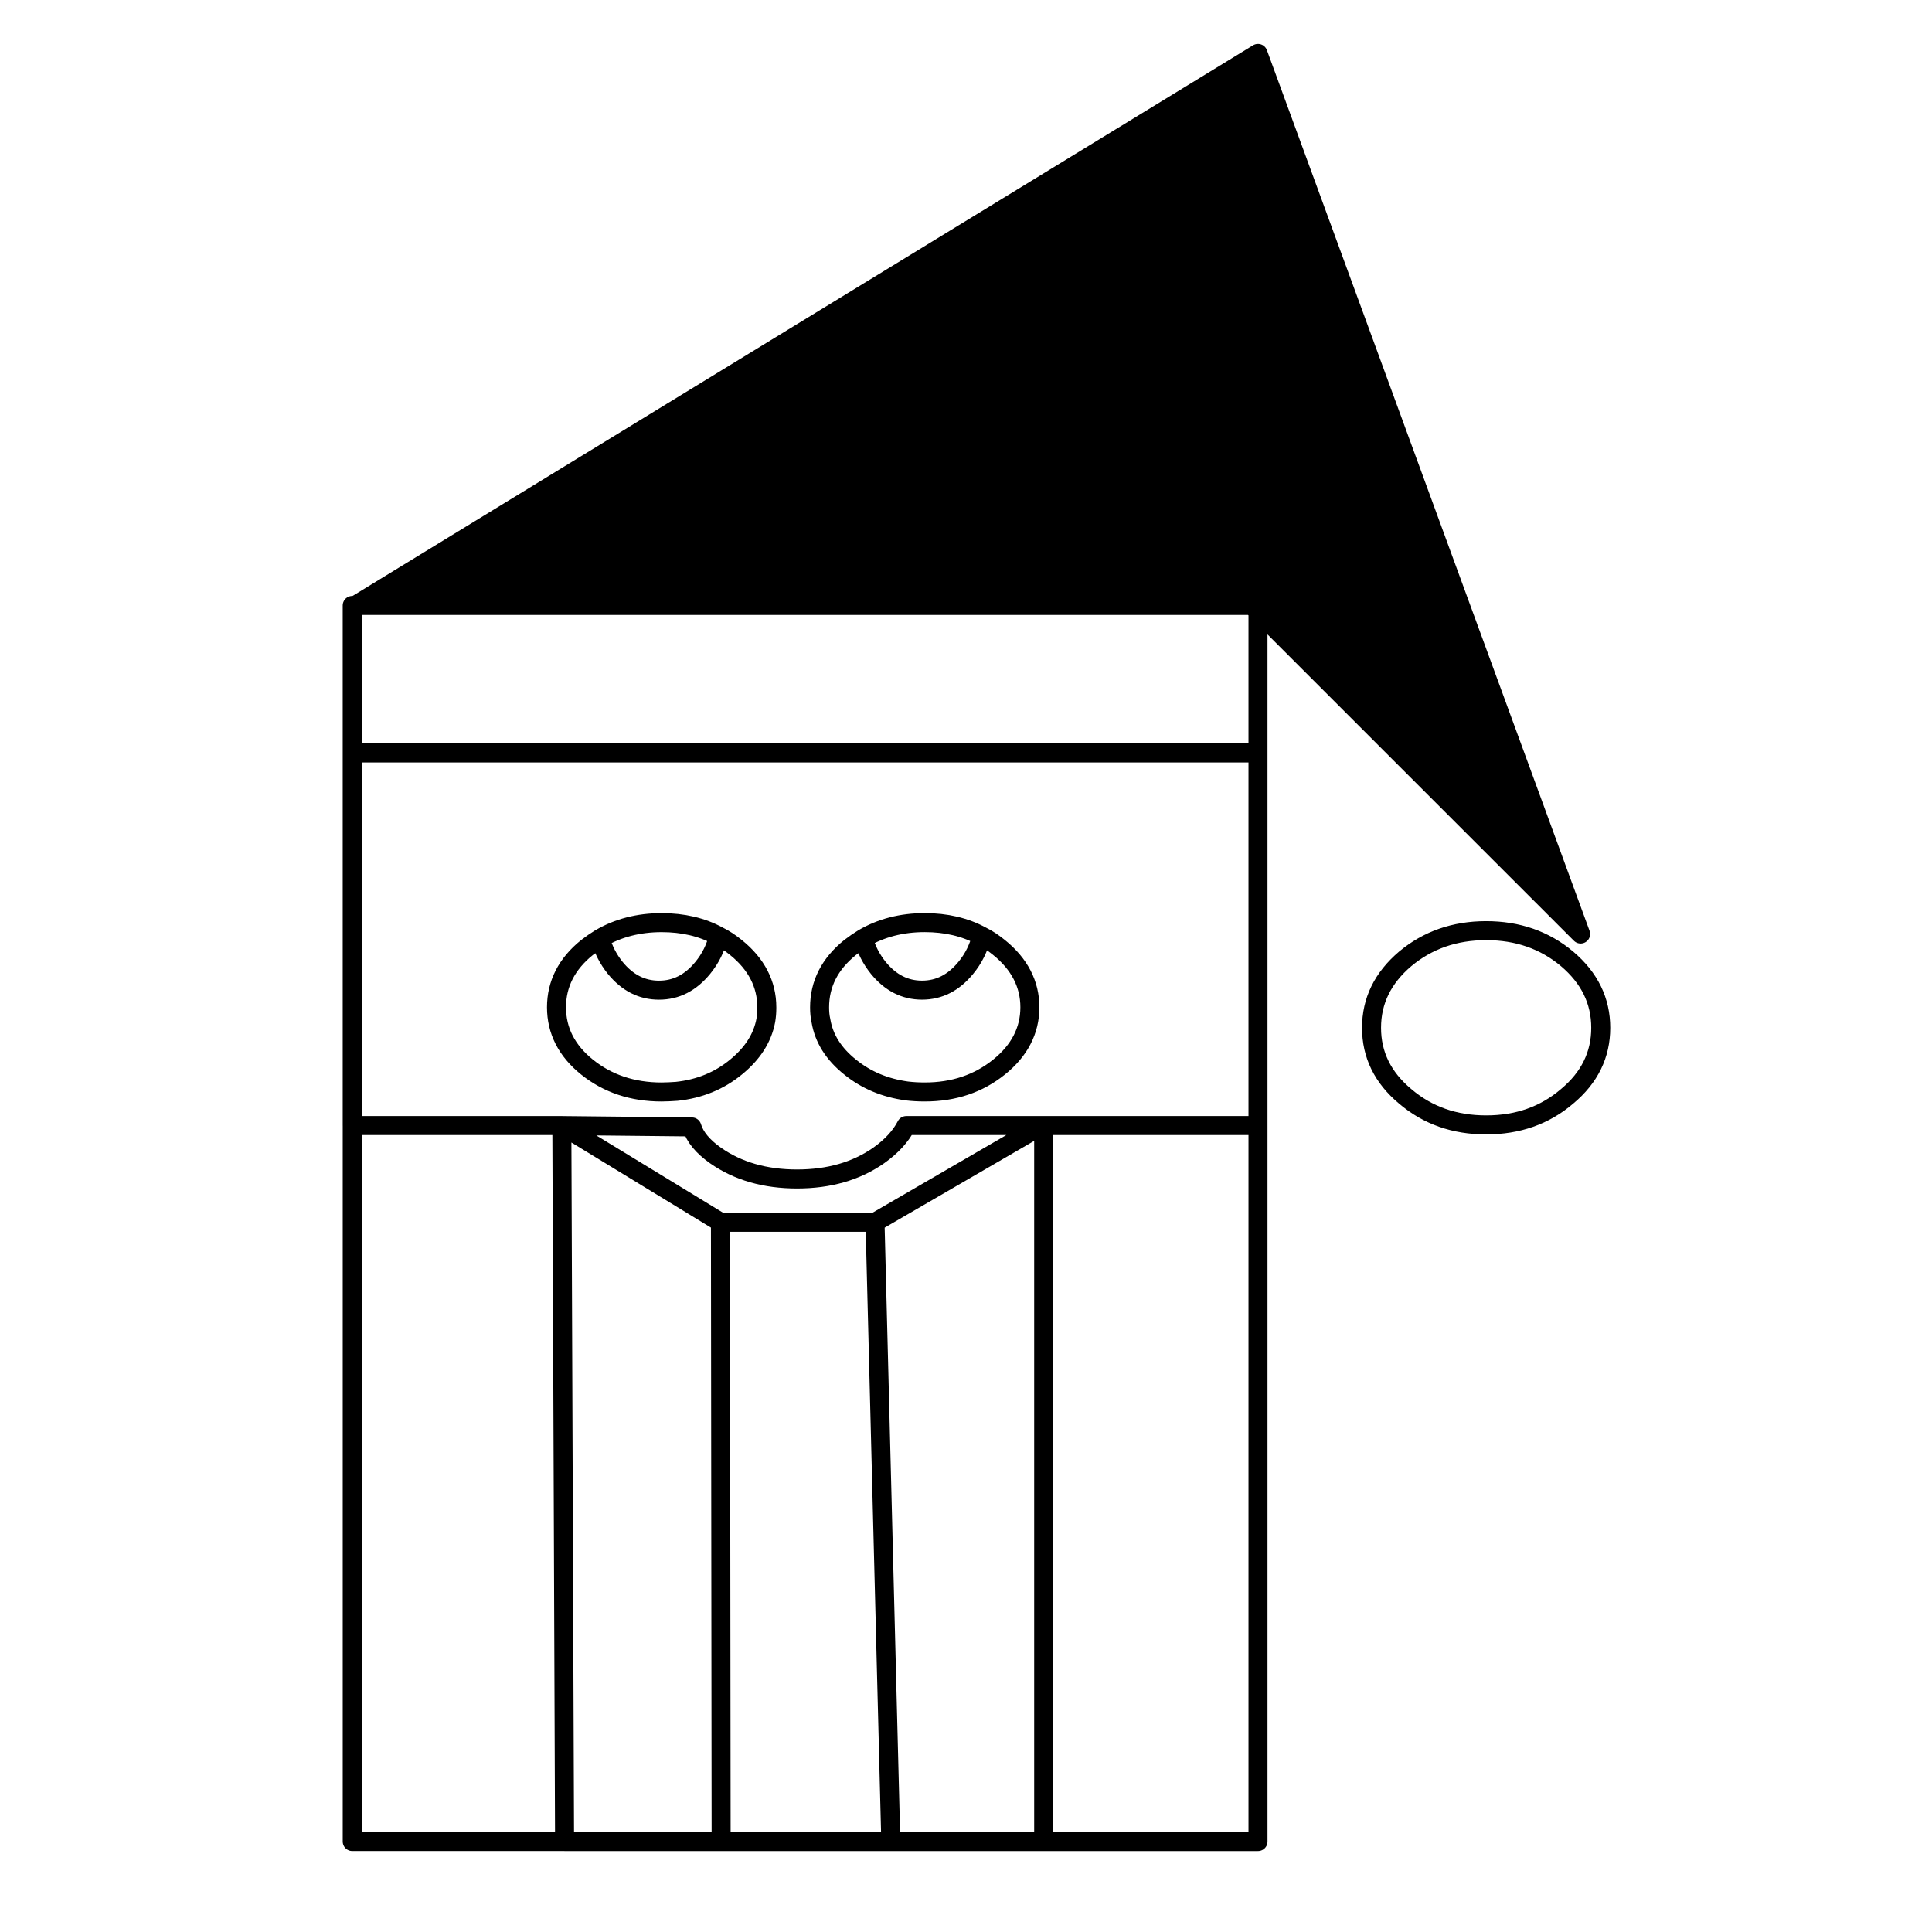
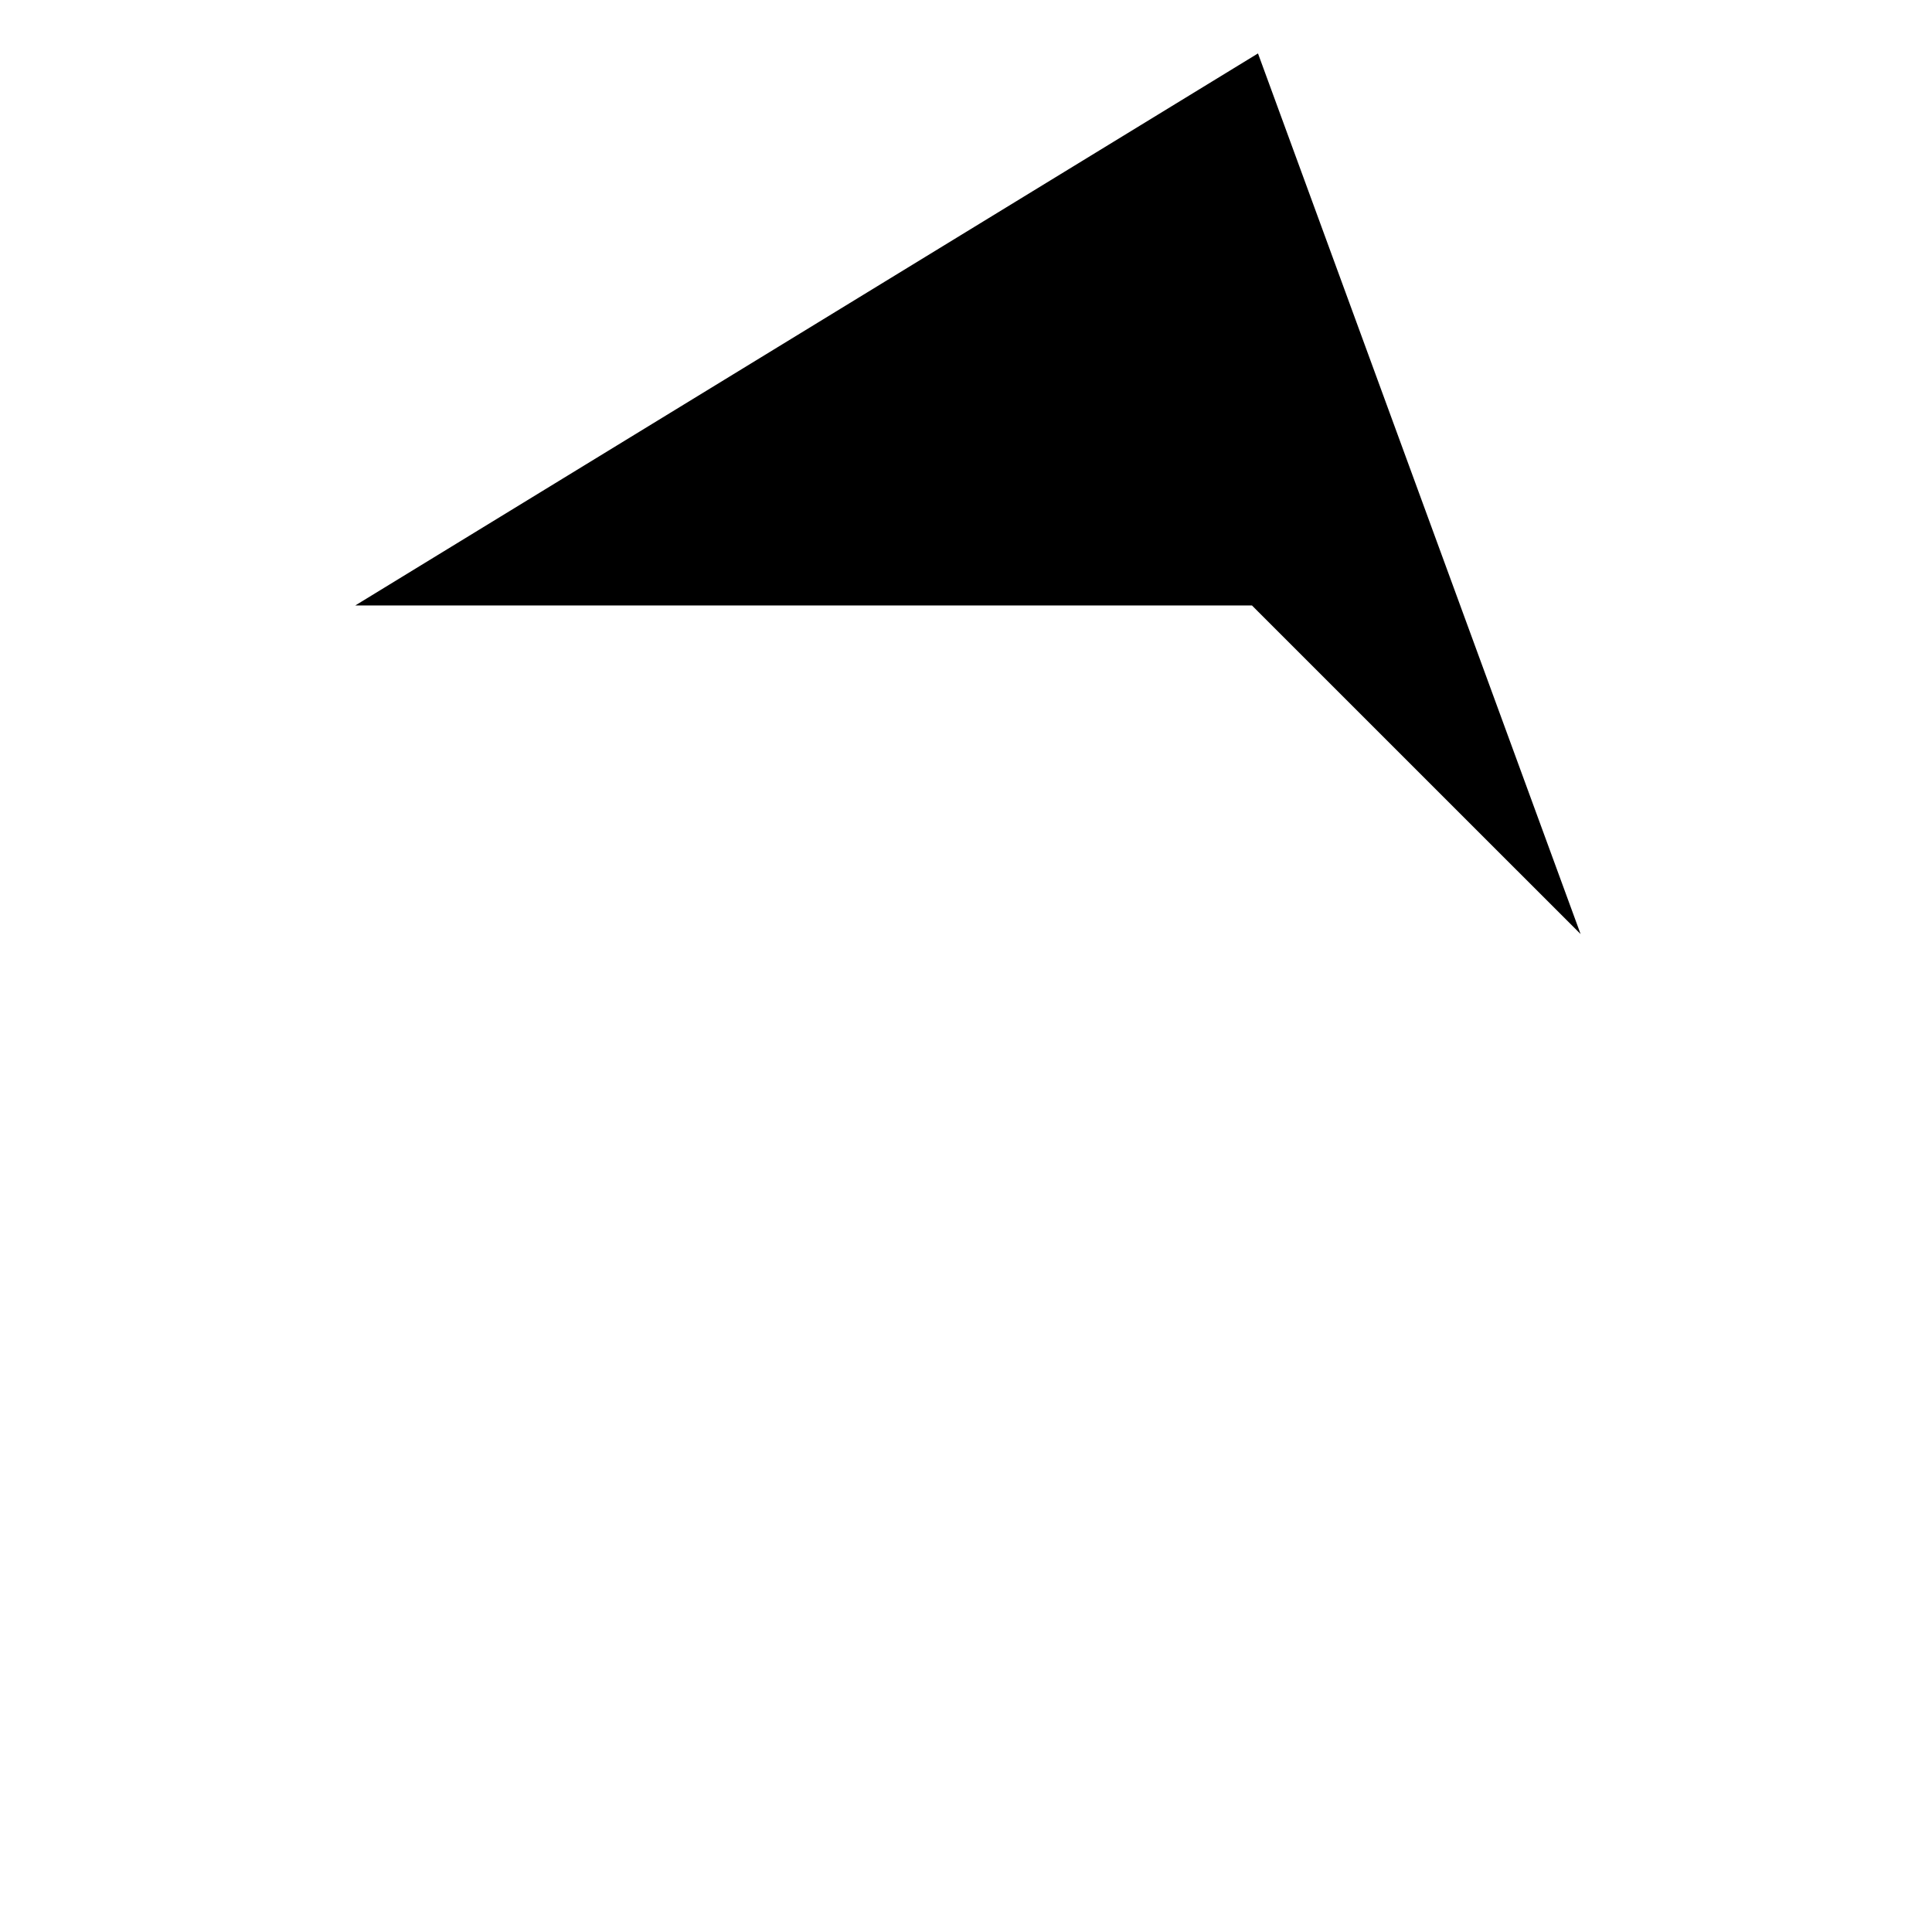
<svg xmlns="http://www.w3.org/2000/svg" width="800px" height="800px" version="1.1" viewBox="144 144 512 512">
  <path d="m475.79 304.46 1.59 1.598 85.496 85.48-85.496-233.38-239.24 146.3h237.65l-37.137-37.133z" />
-   <path transform="matrix(5.038 0 0 5.038 234.82 155.64)" d="m0.659 29.538h-0.159v7.758m0 0v19.601m13.043-9.844c-0.23 0.142-0.46 0.3-0.689 0.477-1.078 0.865-1.608 1.926-1.608 3.145 0 1.221 0.53 2.281 1.608 3.146 1.078 0.867 2.387 1.309 3.923 1.309 0.265 0 0.53-0.018 0.796-0.035 1.184-0.125 2.227-0.547 3.111-1.273 0.865-0.705 1.396-1.516 1.572-2.456 0.035-0.212 0.053-0.424 0.053-0.637v-0.054c0-1.219-0.548-2.279-1.625-3.145-0.284-0.229-0.584-0.441-0.92-0.602m-6.22 0.126c0.16 0.581 0.425 1.094 0.795 1.554 0.637 0.777 1.396 1.167 2.298 1.167 0.902 0 1.661-0.39 2.298-1.167 0.406-0.493 0.689-1.06 0.83-1.679m0 0c-0.865-0.476-1.873-0.706-2.987-0.706-1.218 0-2.298 0.282-3.233 0.831m-2.017 9.843 6.84 0.072c0.159 0.529 0.566 1.023 1.238 1.5 1.184 0.83 2.615 1.238 4.294 1.238 1.678 0 3.109-0.408 4.296-1.238 0.671-0.477 1.147-0.992 1.448-1.572h7.121m-16.895 5.087-8.343-5.088m15.856-9.843c0.157 0.581 0.424 1.094 0.794 1.554 0.636 0.777 1.396 1.167 2.297 1.167 0.901 0 1.661-0.39 2.298-1.167 0.408-0.493 0.69-1.06 0.833-1.679m-7.75e-4 0c-0.87-0.476-1.876-0.706-2.988-0.706-1.219 0-2.297 0.282-3.233 0.831m0 0c-0.232 0.142-0.461 0.3-0.691 0.477-1.078 0.865-1.607 1.926-1.607 3.145 0 0.249 0.018 0.479 0.071 0.708 0.157 0.937 0.671 1.749 1.536 2.438 0.849 0.689 1.838 1.098 2.988 1.256 0.301 0.035 0.601 0.053 0.935 0.053 1.536 0 2.828-0.441 3.907-1.309 1.078-0.865 1.625-1.926 1.625-3.146 0-1.219-0.547-2.279-1.625-3.145-0.282-0.229-0.585-0.441-0.917-0.602m-5.604 15.056h-8.131m28.276-32.129-0.316-0.317m0.316 7.758v-7.44m0 27.04h-11.273m0 0h-0.108m23.384-10.251c-1.66 0-3.076 0.496-4.262 1.486-1.182 1.005-1.768 2.21-1.768 3.623 0 1.414 0.586 2.615 1.768 3.604 1.186 1.012 2.602 1.504 4.262 1.504s3.076-0.492 4.258-1.504c1.184-0.988 1.768-2.189 1.768-3.604 0-1.413-0.584-2.618-1.768-3.623-1.181-0.991-2.597-1.486-4.258-1.486zm-12.003-16.79 16.97 16.967-16.97-46.322-47.487 29.038m47.487 27.358v-19.6m-0.316-7.758-7.371-7.37m-3.694 34.728-8.764 5.088m-16.474-5.088h-11.027m0-19.6h47.646m-0.316-7.758h-47.171m36.214 65.021h11.273v-37.663m-36.476 37.663h8.236m7.76e-4 0h8.925m0 0h8.042m-36.373-37.663v37.662h11.17m-7.75e-4 7.75e-4 -0.143-37.662m25.346 37.662v-37.663m-16.967 37.663-0.036-32.575m8.961 32.575-0.83-32.574" fill="none" stroke="#000000" stroke-linecap="round" stroke-linejoin="round" stroke-miterlimit="10" />
</svg>